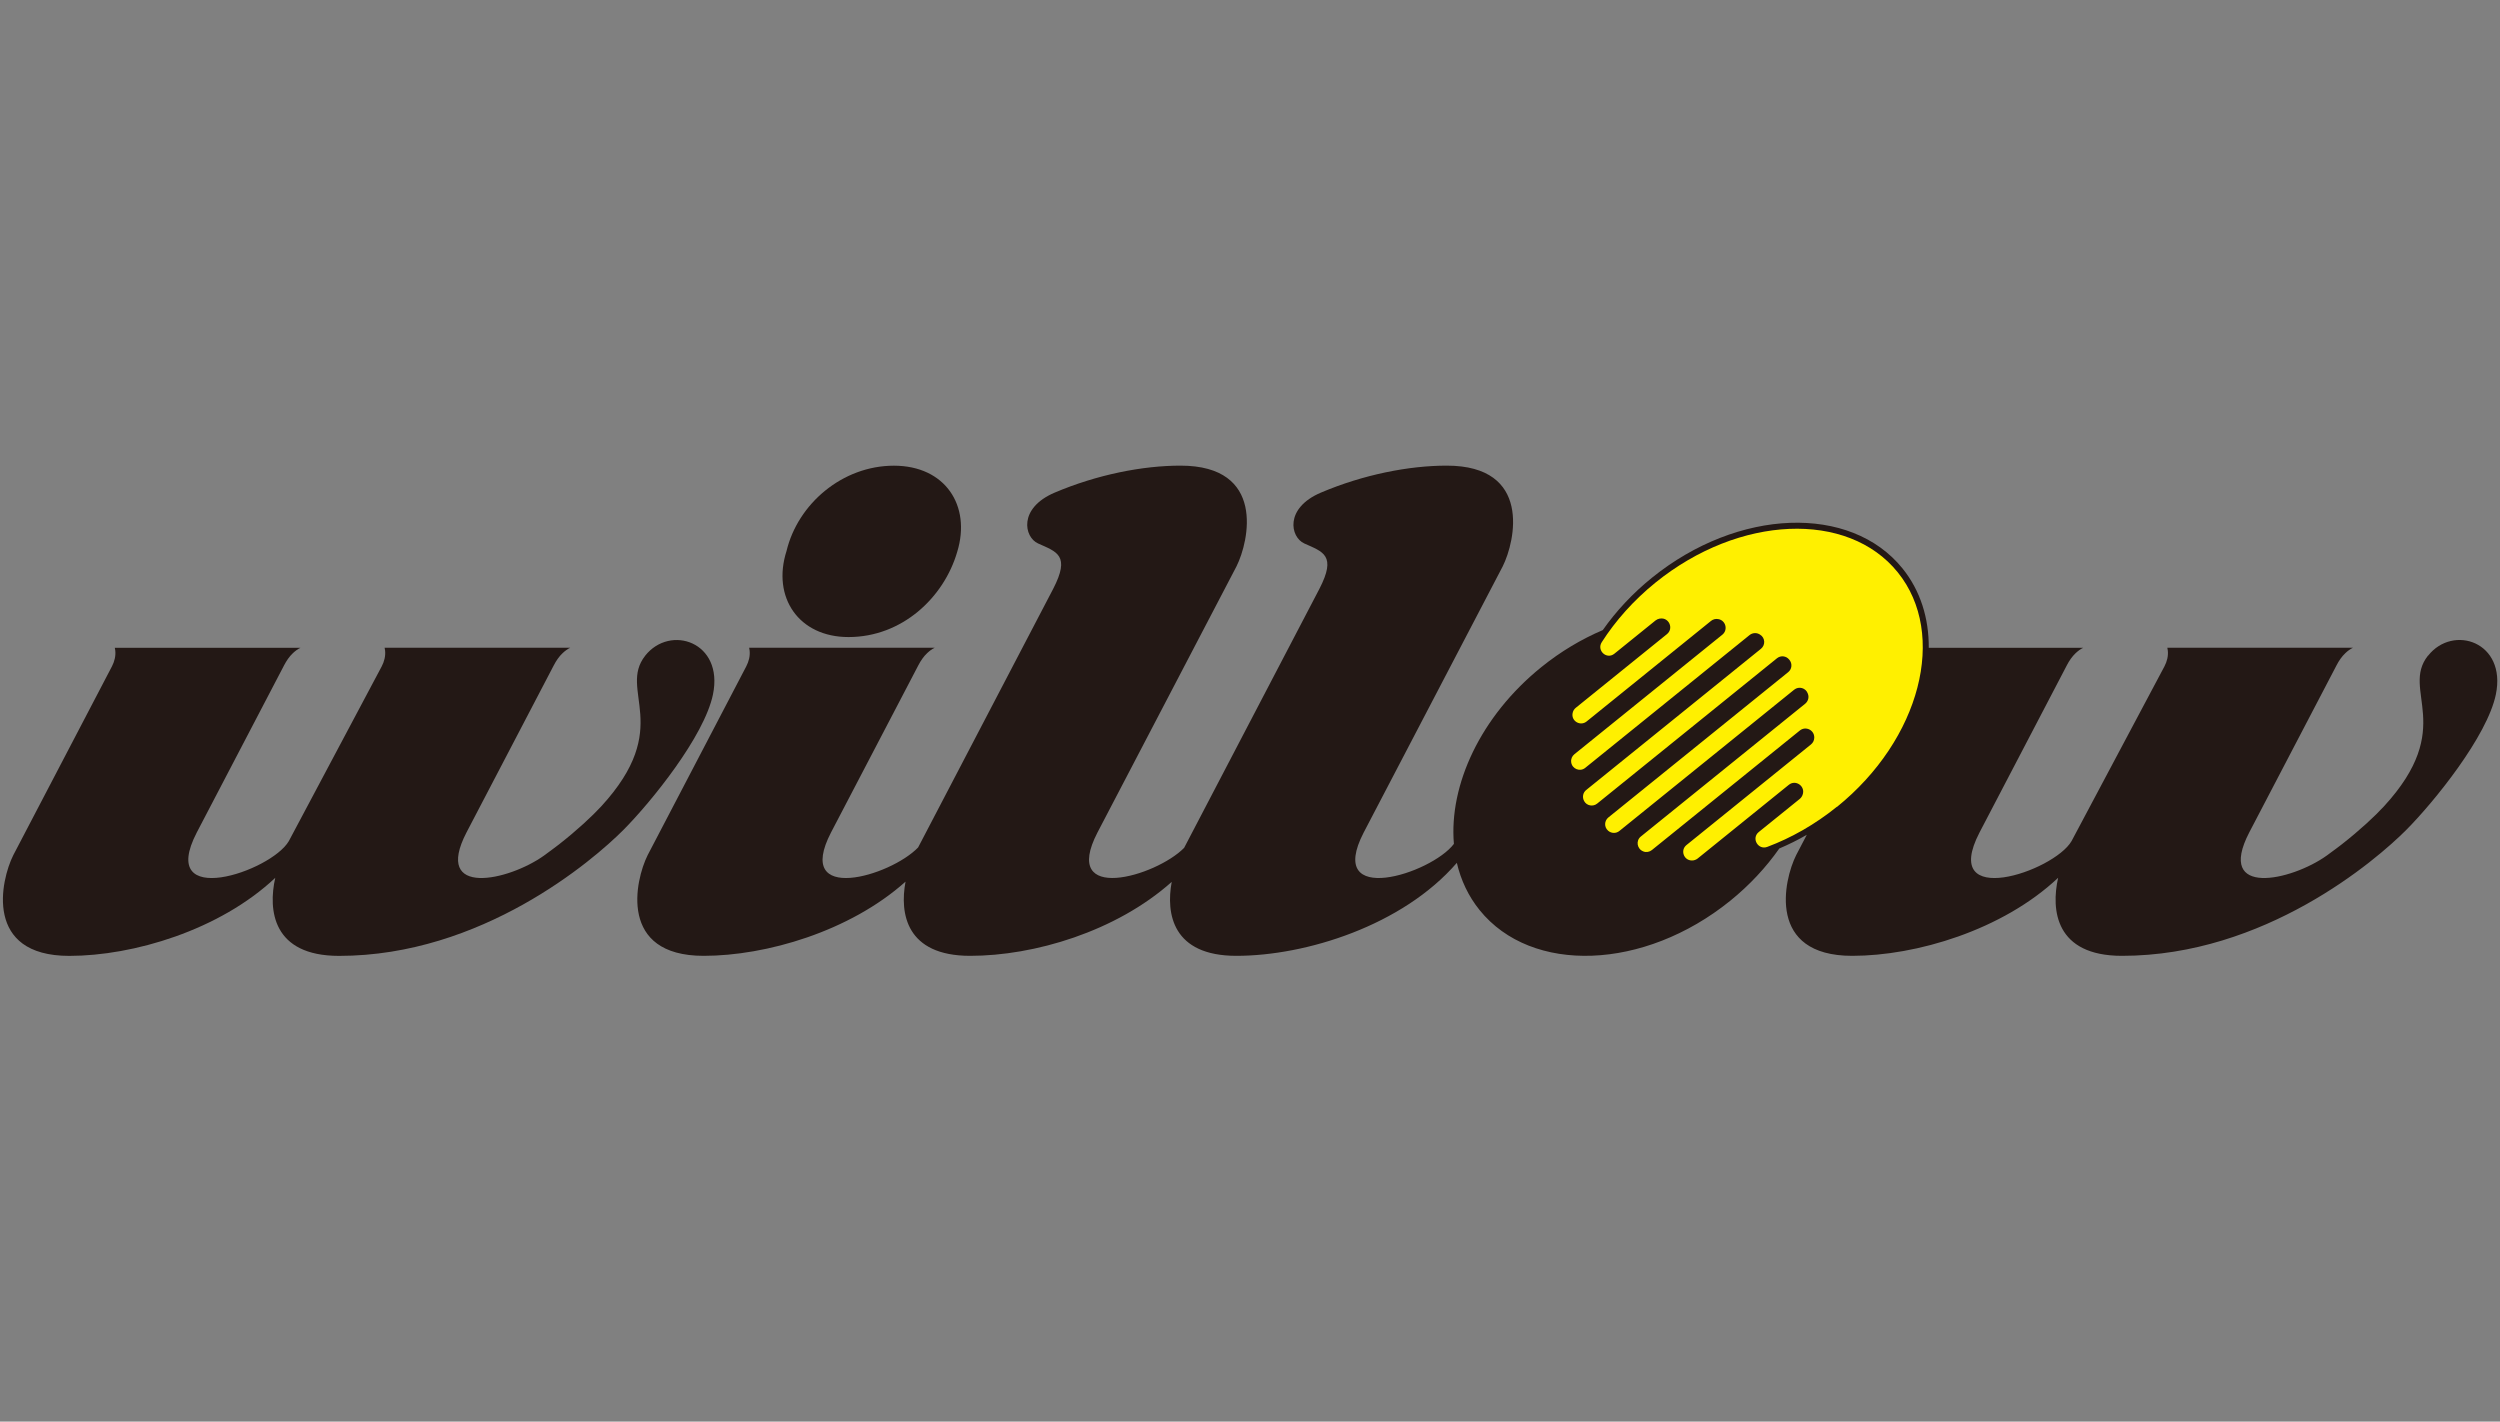
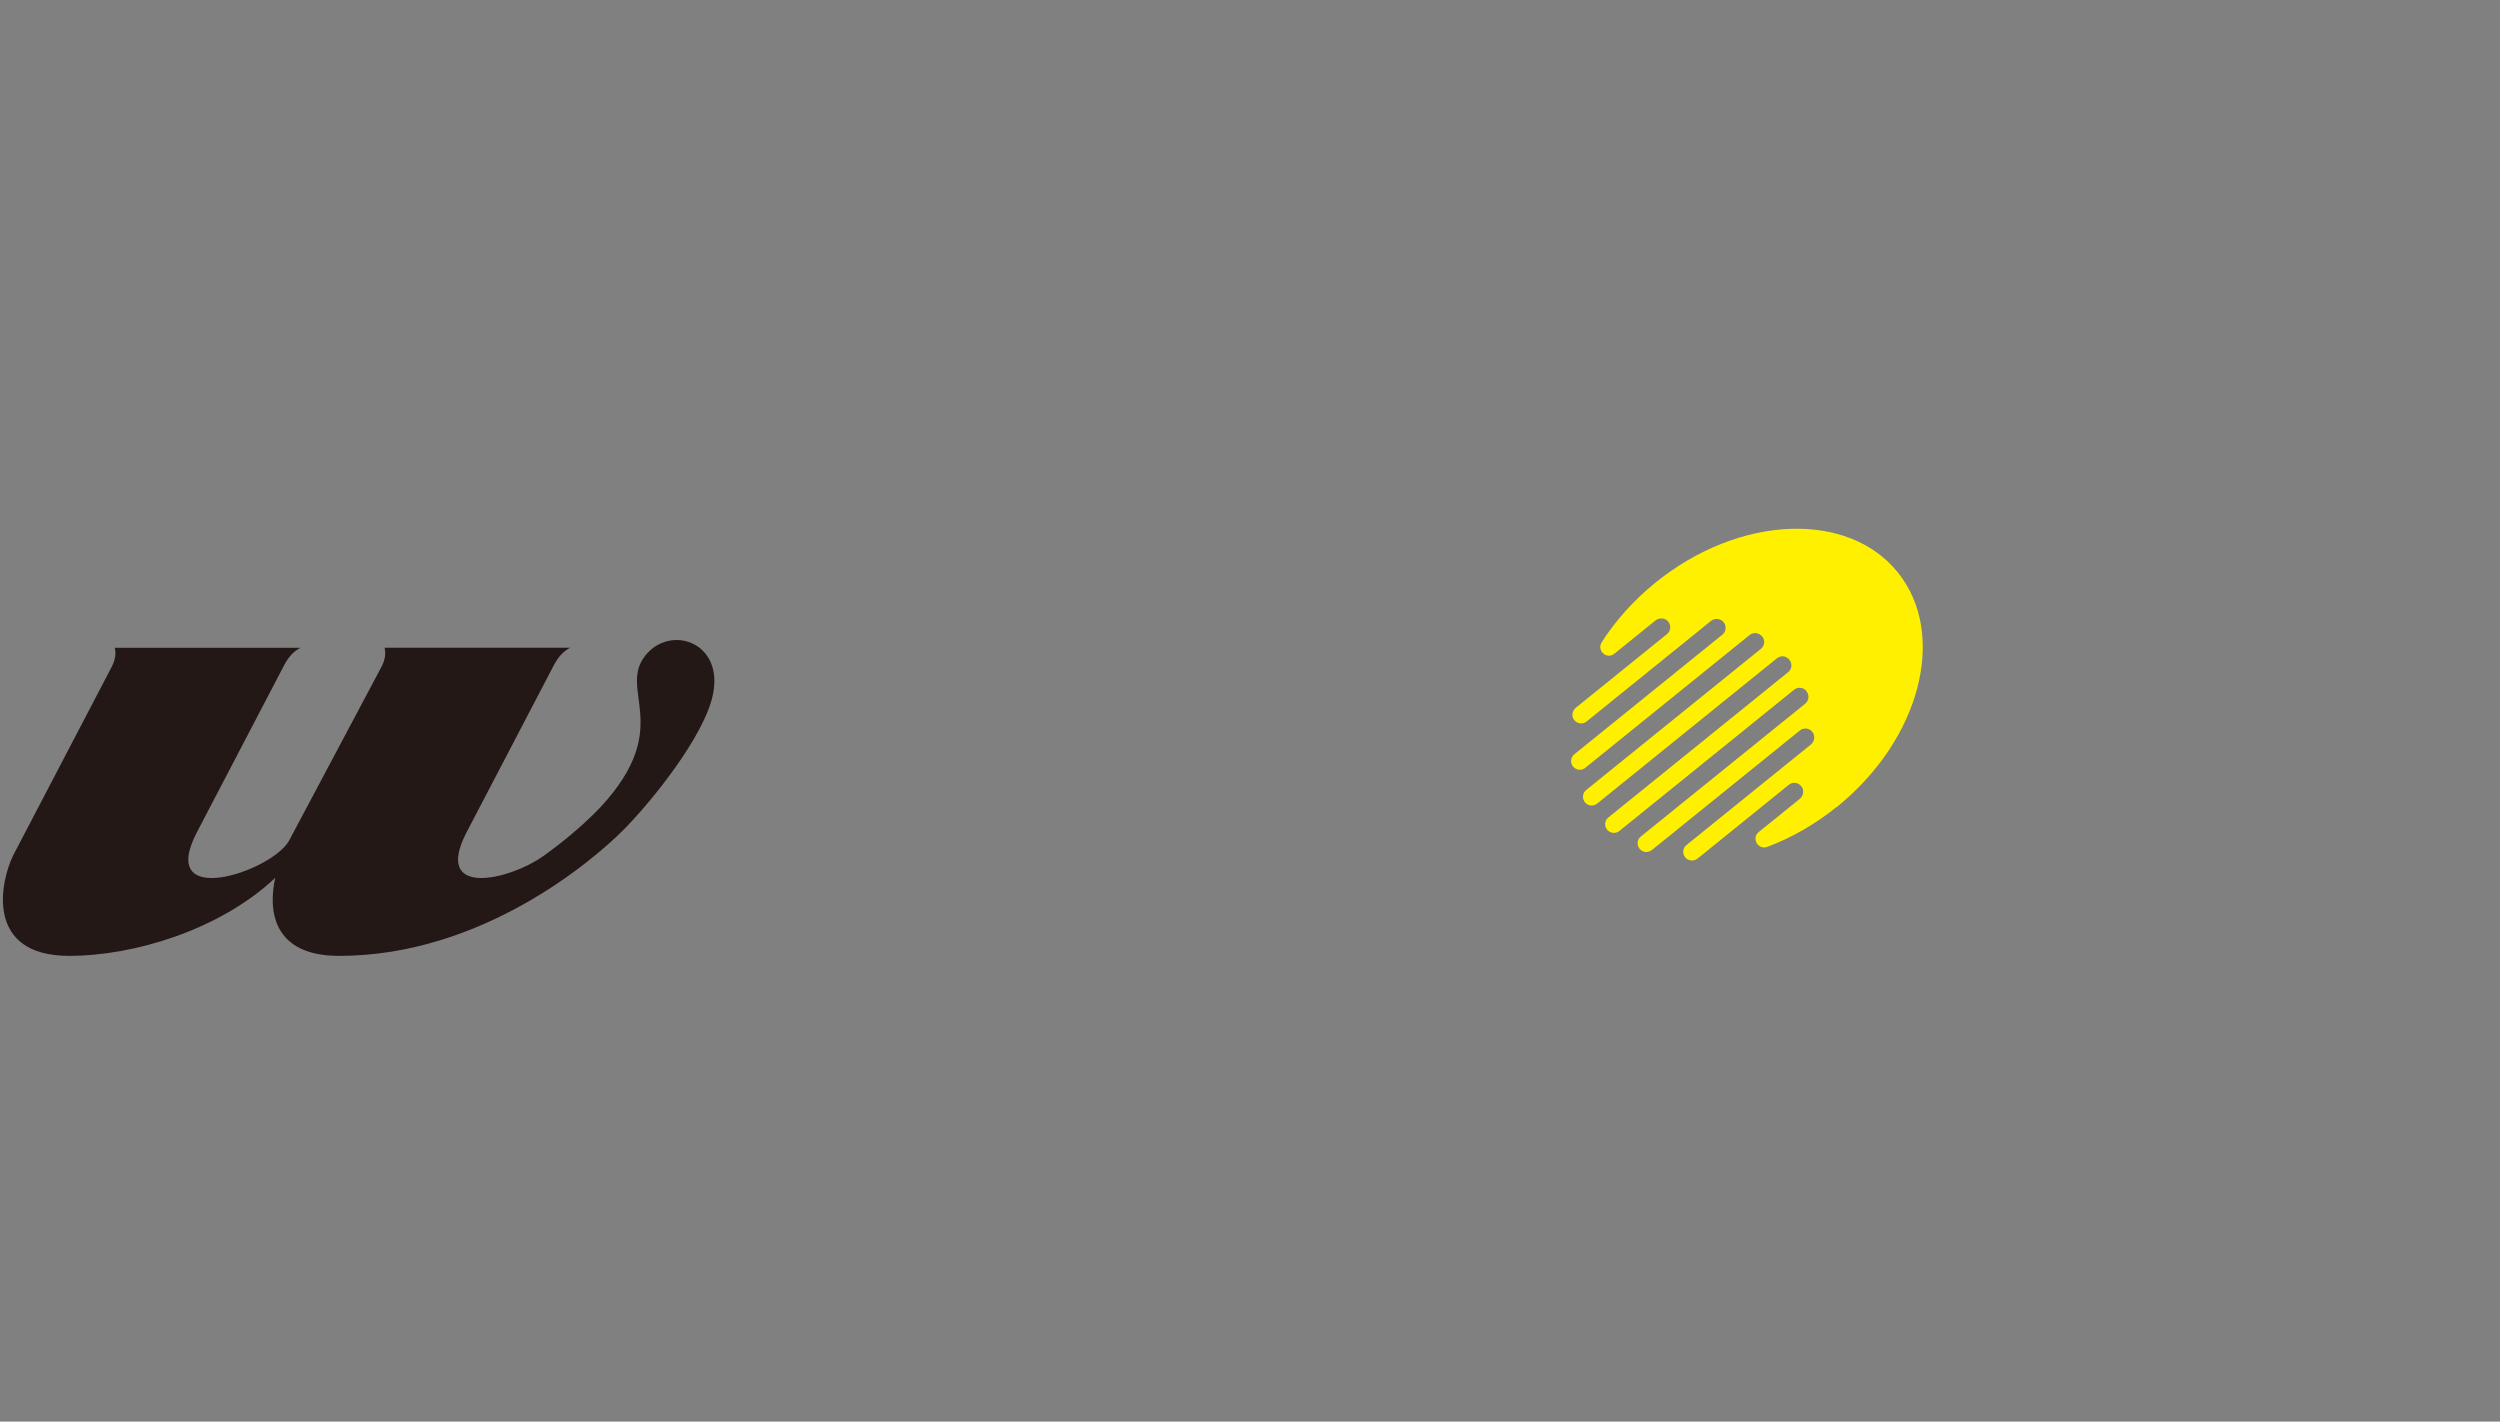
<svg xmlns="http://www.w3.org/2000/svg" width="102" height="58" viewBox="0 0 102 58" fill="none">
  <rect x="0" y="0" width="102" height="58" fill="#808080" stroke="none" />
  <g clip-path="url(#clip0_13_441)">
-     <path d="M34.621 25.992C36.798 25.992 38.512 24.387 39.056 22.51C39.628 20.633 38.567 19 36.471 19C34.375 19 32.553 20.552 32.09 22.482C31.49 24.36 32.579 25.992 34.62 25.992H34.621Z" fill="#231815" />
    <path d="M26.325 26.752C25.199 28.178 27.513 29.657 24.527 32.903C24.17 33.291 23.542 33.878 22.8 34.457C22.8 34.457 22.462 34.717 22.195 34.908C20.752 35.94 17.655 36.627 19.033 33.964L22.598 27.139C22.693 26.958 22.808 26.786 22.956 26.647C23.051 26.557 23.154 26.48 23.265 26.428H15.692C15.699 26.462 15.706 26.498 15.711 26.538C15.737 26.762 15.678 26.988 15.575 27.187L11.783 34.319C11.049 35.571 6.396 37.121 8.028 33.966L11.593 27.141C11.688 26.96 11.803 26.788 11.951 26.648C12.046 26.559 12.149 26.481 12.26 26.43H4.684C4.691 26.464 4.697 26.5 4.703 26.54C4.728 26.764 4.67 26.989 4.567 27.189L0.542 34.891C0.025 35.924 -0.655 39 2.827 39C5.431 39 8.956 37.956 11.23 35.816C10.934 37.13 11.118 39 13.834 39C19.651 39 24.186 35.116 25.438 33.858C26.566 32.722 28.736 30.044 29.089 28.334C29.532 26.192 27.345 25.462 26.323 26.753L26.325 26.752Z" fill="#231815" />
-     <path d="M99.06 26.752C97.934 28.178 100.249 29.657 97.262 32.903C96.906 33.291 96.277 33.878 95.535 34.457C95.535 34.457 95.198 34.717 94.93 34.908C93.487 35.94 90.391 36.627 91.769 33.964L95.334 27.139C95.428 26.958 95.544 26.786 95.692 26.647C95.787 26.557 95.89 26.48 96 26.428H88.427C88.434 26.462 88.441 26.498 88.446 26.538C88.472 26.762 88.414 26.988 88.31 27.187L84.518 34.319C83.784 35.571 79.131 37.121 80.764 33.966L84.329 27.141C84.423 26.96 84.539 26.788 84.687 26.648C84.782 26.559 84.885 26.481 84.995 26.43H78.694C78.701 25.227 78.356 24.101 77.622 23.192C75.499 20.564 70.913 20.734 67.401 23.571C66.605 24.213 65.934 24.94 65.393 25.708C64.53 26.075 63.679 26.578 62.885 27.22C60.405 29.223 59.115 32.03 59.319 34.431C58.389 35.659 54.056 37.026 55.64 33.964L61.311 23.107C61.828 22.074 62.508 18.998 59.026 18.998C57.488 18.998 55.626 19.362 53.89 20.1C52.404 20.734 52.642 21.916 53.217 22.174C53.98 22.518 54.543 22.653 53.828 24.032L48.312 34.593C47.153 35.769 43.263 36.89 44.778 33.964L50.449 23.107C50.966 22.074 51.646 18.998 48.164 18.998C46.626 18.998 44.764 19.362 43.028 20.1C41.542 20.734 41.78 21.916 42.355 22.174C43.118 22.518 43.681 22.653 42.966 24.032L37.459 34.576C36.322 35.759 32.383 36.907 33.906 33.964L37.471 27.139C37.566 26.958 37.681 26.786 37.829 26.647C37.924 26.557 38.027 26.48 38.137 26.428H30.565C30.572 26.462 30.578 26.498 30.584 26.538C30.61 26.762 30.551 26.988 30.448 27.187L26.425 34.889C25.908 35.922 25.228 38.998 28.71 38.998C31.25 38.998 34.669 38.006 36.946 35.971C36.701 37.271 36.973 38.998 39.582 38.998C42.191 38.998 45.529 38.01 47.806 35.981C47.565 37.281 47.84 38.998 50.444 38.998C53.286 38.998 57.228 37.76 59.439 35.204C59.603 35.909 59.91 36.565 60.369 37.133C62.493 39.761 67.079 39.591 70.591 36.754C71.385 36.112 72.055 35.387 72.595 34.619C72.972 34.459 73.348 34.273 73.718 34.059L73.284 34.889C72.767 35.922 72.087 38.998 75.57 38.998C78.174 38.998 81.699 37.955 83.972 35.814C83.676 37.128 83.86 38.998 86.576 38.998C92.394 38.998 96.928 35.115 98.18 33.856C99.308 32.721 101.478 30.043 101.831 28.333C102.274 26.19 100.087 25.46 99.066 26.752H99.06Z" fill="#231815" />
    <path d="M74.947 32.915C74.049 33.641 73.082 34.186 72.105 34.553C71.73 34.694 71.445 34.2 71.757 33.947L73.428 32.597C73.478 32.556 73.517 32.502 73.54 32.444L73.545 32.43C73.676 32.085 73.268 31.789 72.982 32.022L69.262 35.029C69.196 35.08 69.115 35.109 69.031 35.108C69.028 35.108 69.024 35.108 69.021 35.108C68.692 35.099 68.552 34.686 68.807 34.479L73.886 30.375C73.969 30.308 74.019 30.21 74.022 30.103V30.095C74.029 29.786 73.672 29.612 73.433 29.805L67.397 34.682C67.3 34.76 67.169 34.784 67.054 34.741C67.052 34.741 67.049 34.739 67.047 34.737C66.79 34.641 66.732 34.303 66.945 34.131L73.65 28.713C73.764 28.62 73.815 28.467 73.769 28.328L73.76 28.302C73.681 28.067 73.395 27.985 73.202 28.14L66.07 33.904C65.936 34.013 65.745 34.007 65.614 33.895C65.612 33.895 65.611 33.892 65.609 33.89C65.444 33.747 65.452 33.489 65.623 33.351L72.959 27.423C73.111 27.301 73.133 27.081 73.013 26.929L73.004 26.919L72.996 26.908C72.873 26.757 72.653 26.734 72.501 26.857L65.165 32.786C64.996 32.924 64.739 32.877 64.634 32.686C64.634 32.685 64.632 32.683 64.631 32.679C64.548 32.528 64.582 32.34 64.717 32.232L71.849 26.469C72.04 26.314 72.019 26.016 71.807 25.891L71.783 25.877C71.656 25.803 71.495 25.82 71.382 25.911L64.677 31.329C64.464 31.502 64.145 31.374 64.105 31.104C64.105 31.1 64.105 31.099 64.105 31.095C64.087 30.973 64.138 30.851 64.235 30.773L70.271 25.896C70.51 25.703 70.414 25.317 70.112 25.26H70.104C70.001 25.238 69.892 25.267 69.809 25.334L64.732 29.437C64.477 29.642 64.1 29.421 64.162 29.099C64.162 29.096 64.162 29.092 64.164 29.089C64.18 29.006 64.226 28.93 64.291 28.879L68.011 25.873C68.297 25.643 68.094 25.181 67.731 25.238H67.717C67.653 25.25 67.593 25.277 67.543 25.317L65.867 26.671C65.554 26.924 65.134 26.541 65.352 26.201C65.915 25.322 66.653 24.49 67.55 23.765C70.958 21.012 75.389 20.826 77.428 23.35C79.468 25.875 78.355 30.169 74.948 32.922L74.947 32.915Z" fill="#FFF000" />
  </g>
  <defs>
    <clipPath id="clip0_13_441">
      <rect width="101.765" height="20" fill="white" transform="translate(0.117 19)" />
    </clipPath>
  </defs>
</svg>